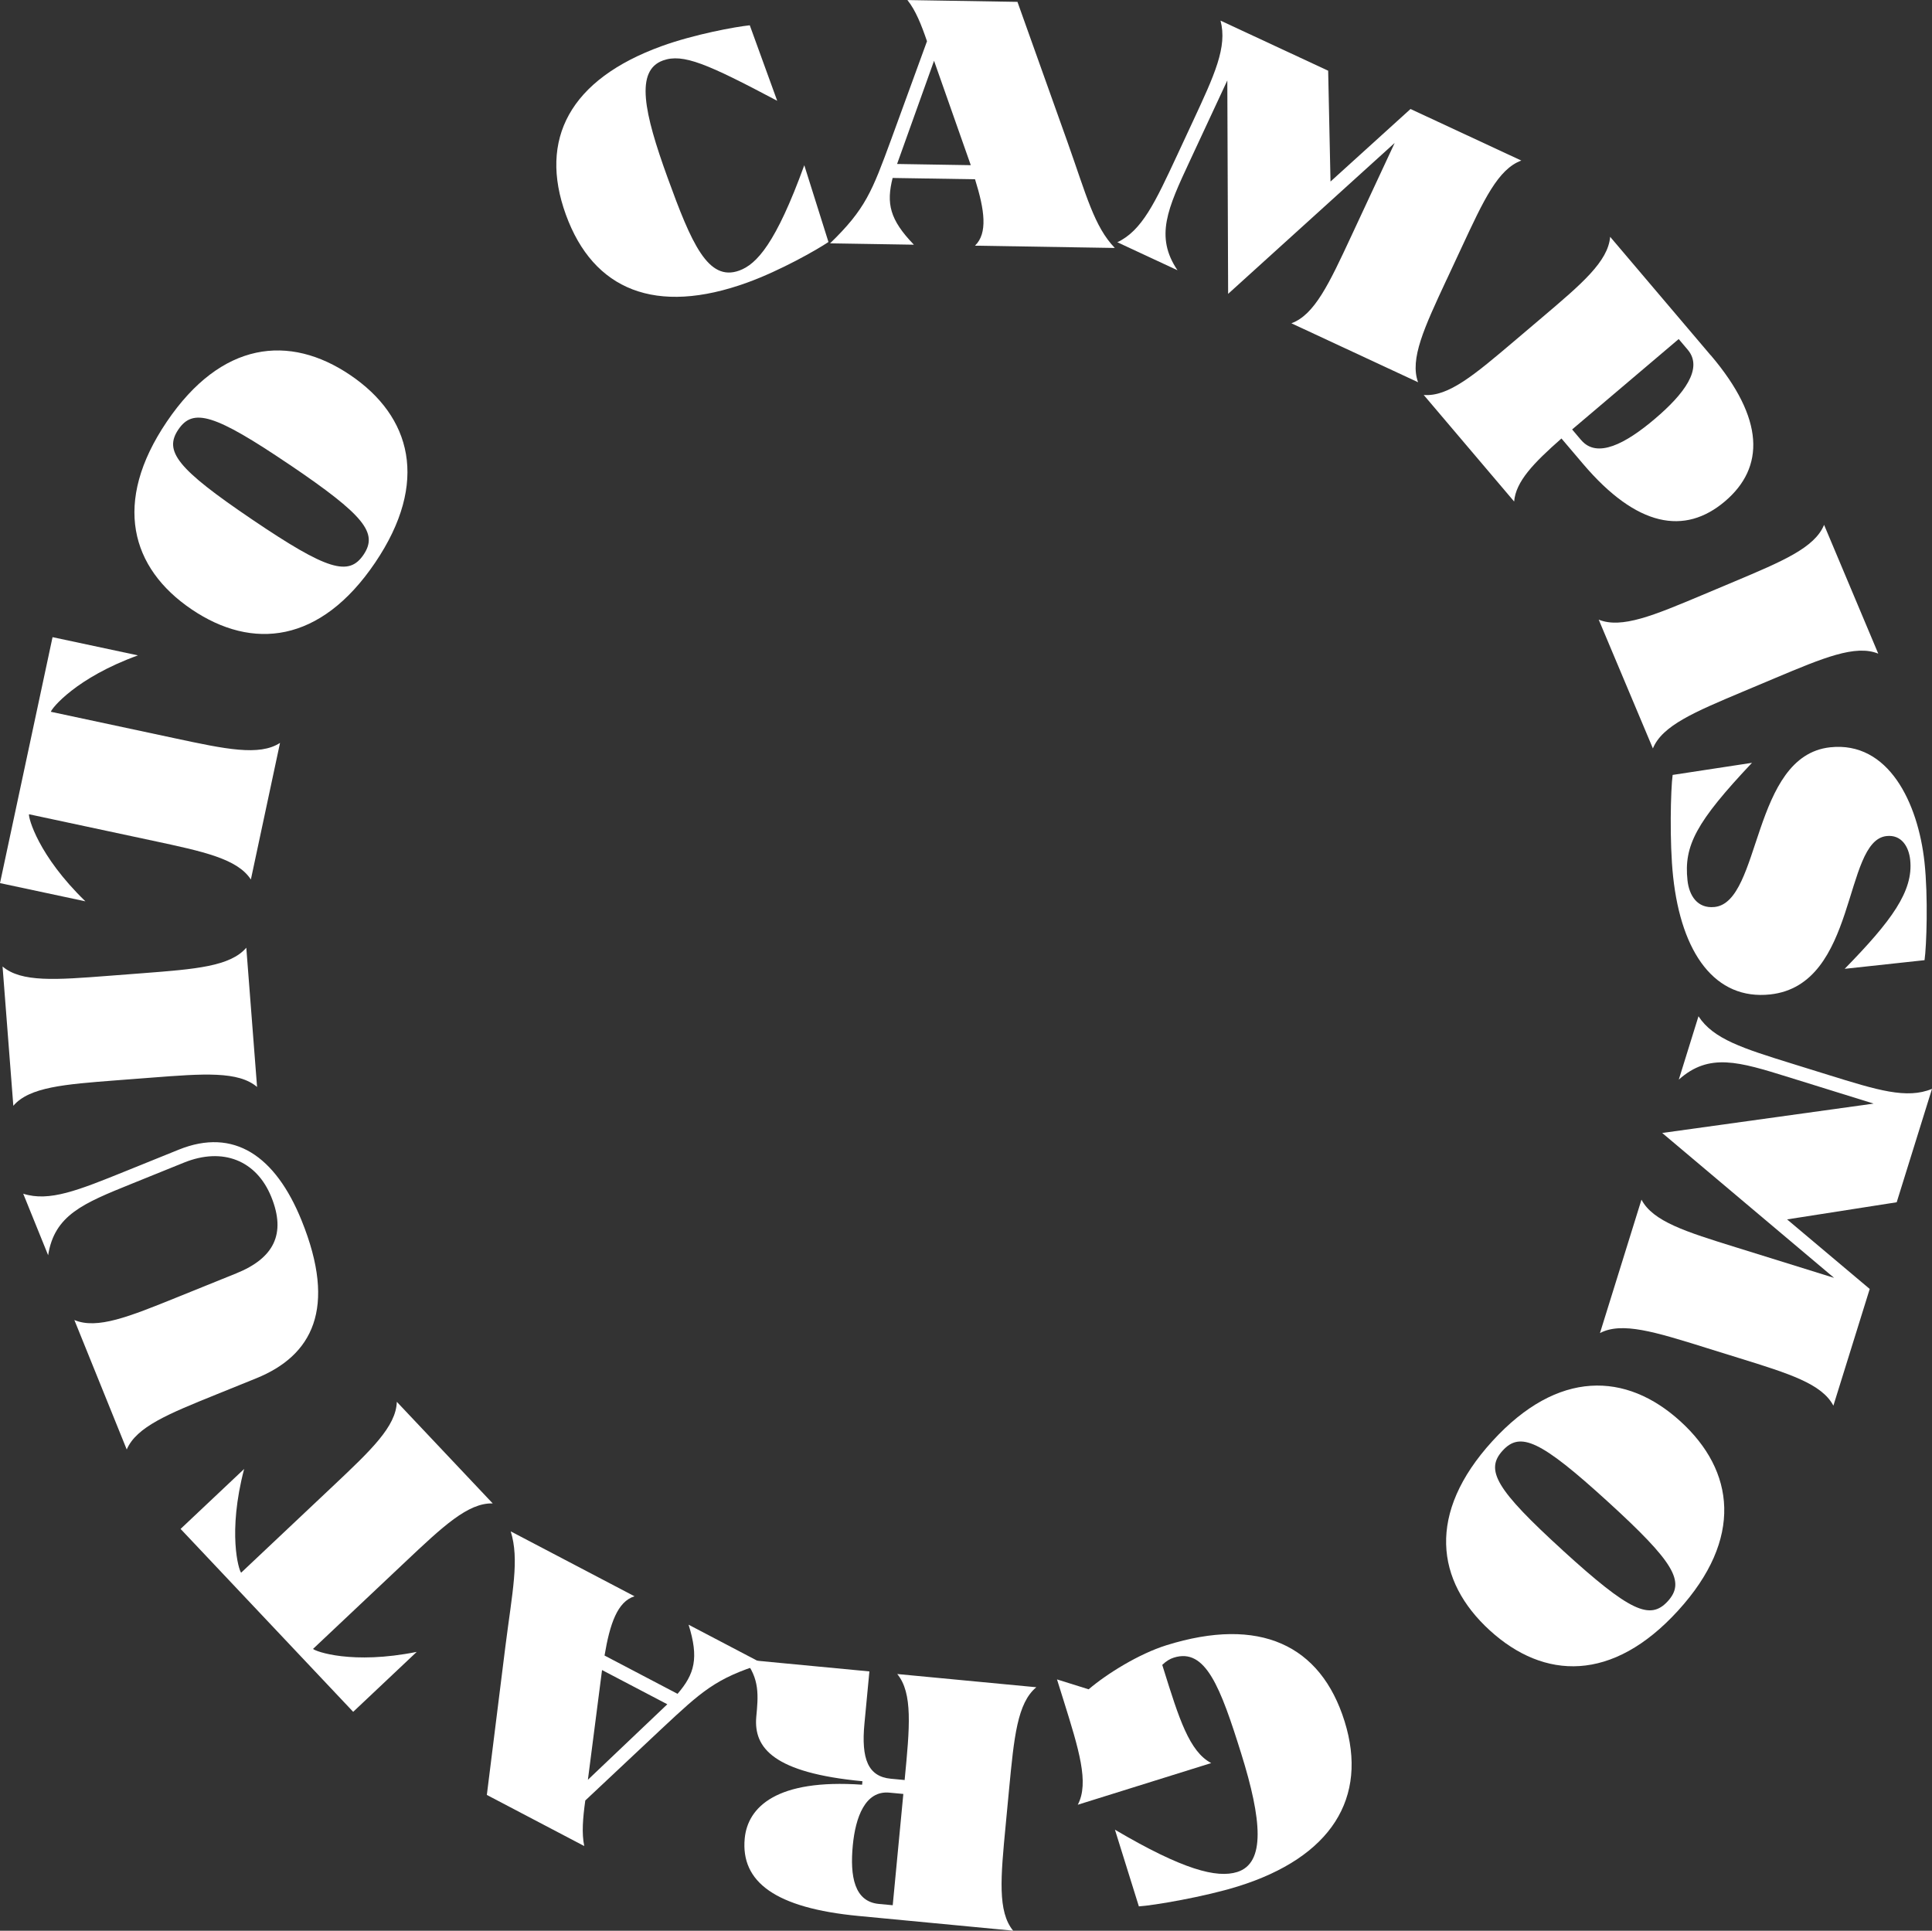
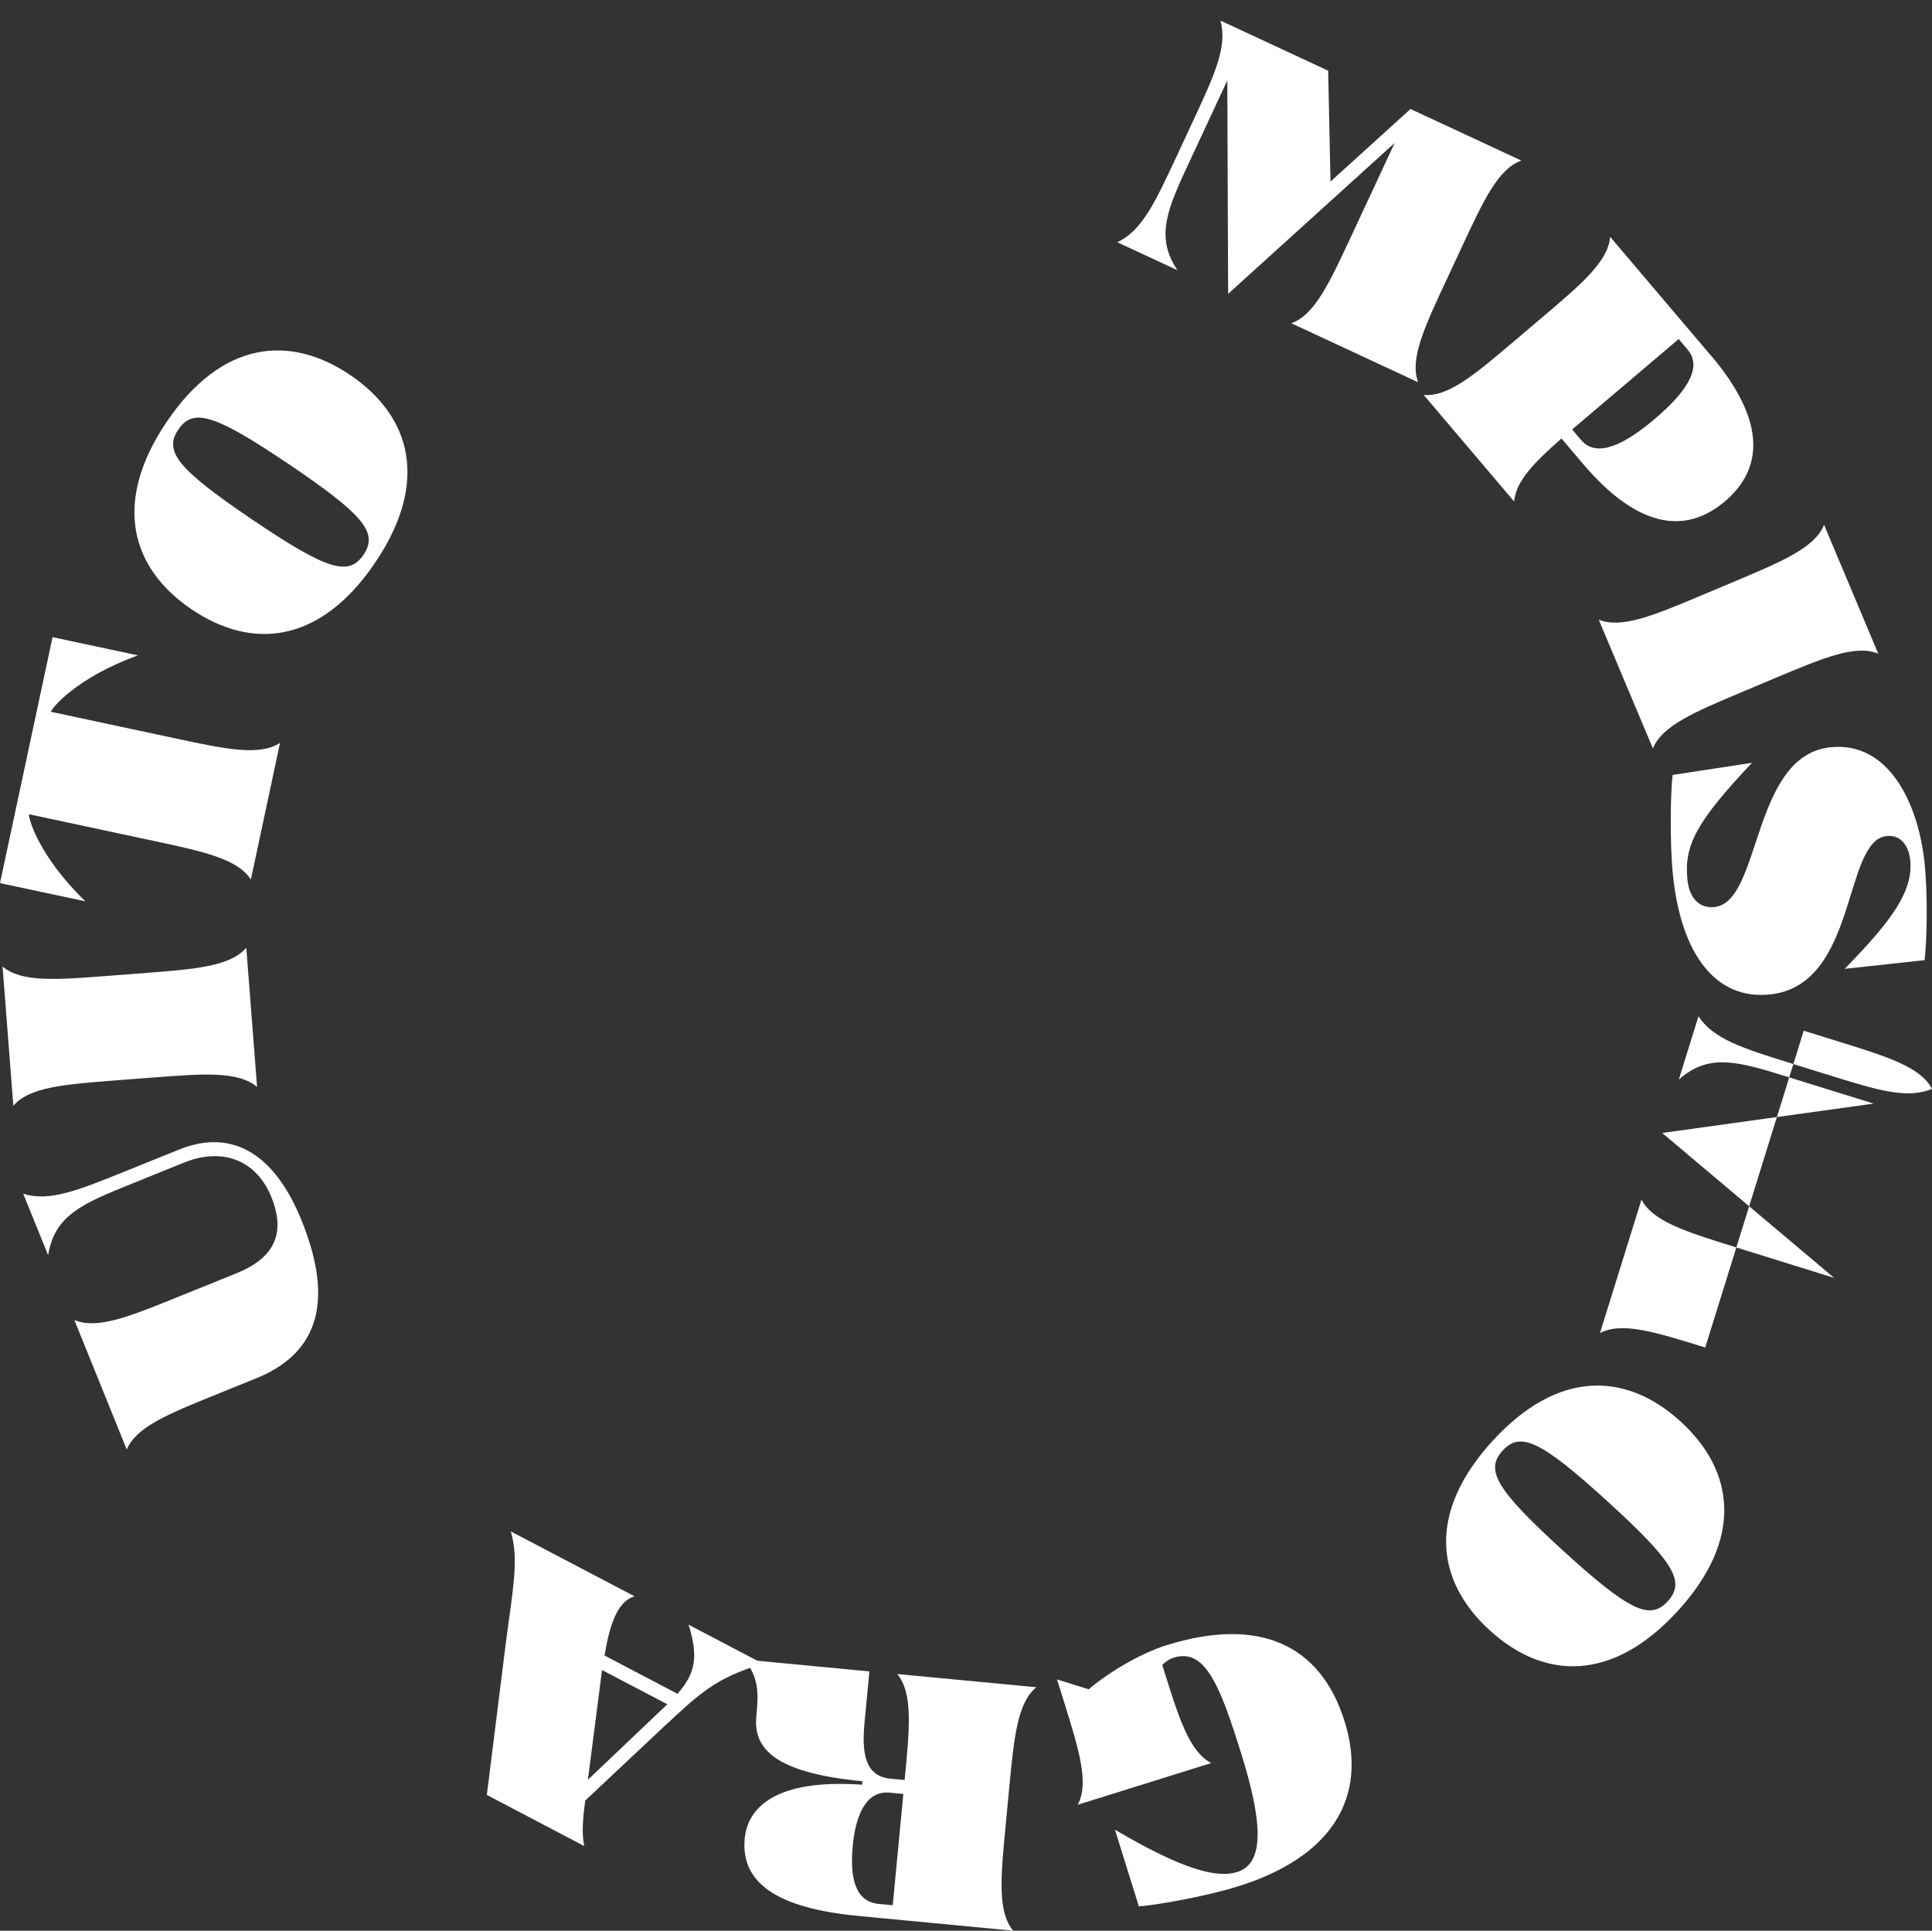
<svg xmlns="http://www.w3.org/2000/svg" id="uuid-25894058-13fe-4c6f-8fde-74ba6199f885" data-name="Layer 2" viewBox="0 0 355.18 354.99">
  <rect x="0" y="0" width="355.18" height="354.99" fill="#333333" stroke="none" />
  <g id="uuid-a45a0cce-ef2e-4749-b893-ae30aceb0b14" data-name="Layer 1">
    <g>
-       <path d="M152.31,44.49c-2.2,1.48-8.88,5.27-14.92,7.46-16.84,6.11-28.32,1.4-33.36-12.48s.74-24.86,17.58-30.98c6.04-2.19,13.6-3.57,16.23-3.84l5.04,13.88c-12.86-6.81-17.32-8.74-21-7.41-5.13,1.86-3.51,9.54,.85,21.55,4.38,12.07,7.43,19.16,13.17,17.08,3.2-1.16,6.73-4.97,11.96-19.37l4.44,14.1Z" style="fill: #fff;" />
-       <path d="M179.25,45.16c2.35-2.27,1.78-6.52,0-12.2l-15.15-.24c-1.17,4.67-.57,7.63,3.91,12.27l-15.41-.25c6.53-6.32,7.73-9.57,11.23-19.09l6.59-18.07c-1.04-3.04-2.09-5.69-3.6-7.57l20.23,.33,9.22,25.84c3.44,9.69,4.89,15.49,8.68,19.41l-25.68-.42Zm-7.54-33.97l-6.79,18.96,13.55,.22-6.75-19.18Z" style="fill: #fff;" />
      <path d="M265.92,51.46c-4.09,8.79-6.78,14.55-5.22,18.82l-23.29-10.84c4.27-1.56,6.95-7.32,10.99-15.99l8-17.17-30.62,27.75-.15-39.24-6.91,14.84c-4.04,8.67-6.45,13.85-2.25,20.06l-11.06-5.15c4.54-2.14,6.95-7.32,10.99-15.99l2.87-6.17c4.01-8.62,6.4-13.74,5.11-18.59l19.79,9.21,.43,20.38,14.71-13.34,20.37,9.48c-4.27,1.56-6.92,7.26-10.93,15.88l-2.82,6.05Z" style="fill: #fff;" />
      <path d="M314.52,65.33c9.93,11.7,9.93,20.63,2.58,26.86s-16.16,4.78-26.09-6.92l-3.95-4.65c-5.11,4.5-8.39,7.88-8.7,11.59l-16.62-19.59c4.53,.37,9.37-3.74,16.67-9.93l5.09-4.32c7.3-6.19,12.14-10.3,12.51-14.83l18.49,21.79Zm-23.83,15.59c2.91,3.43,8.15,.67,13.53-3.9,5.39-4.57,8.96-9.29,6.05-12.72l-1.66-1.96-19.59,16.62,1.66,1.96Z" style="fill: #fff;" />
      <path d="M293.91,113.93c4.2,1.71,10.12-.78,19-4.51l5.92-2.49c8.88-3.74,14.8-6.23,16.51-10.43l9.96,23.68c-4.21-1.71-10.12,.78-19,4.51l-5.92,2.49c-8.88,3.74-14.8,6.23-16.51,10.43l-9.96-23.68Z" style="fill: #fff;" />
      <path d="M322.1,140.24c-10.31,10.93-12.56,15.25-11.87,21.63,.3,2.75,1.79,5.23,4.99,4.89,8.62-.93,6.74-27.79,21.24-29.36,10.73-1.16,16.15,10.2,17.34,21.12,.69,6.38,.38,15.4,.01,18.02l-14.68,1.59c8.61-8.81,12.66-14.29,12.04-20.04-.26-2.43-1.6-4.67-4.35-4.37-8.04,.87-5.24,27.37-21.39,29.12-10.09,1.09-16.32-7.53-17.84-21.64-.69-6.38-.45-16.1-.09-18.72l14.62-2.23Z" style="fill: #fff;" />
-       <path d="M313.49,247.76c-9.26-2.88-15.33-4.77-19.35-2.66l7.63-24.53c2.11,4.02,8.18,5.91,17.32,8.75l18.09,5.63-31.6-26.64,38.87-5.4-15.64-4.86c-9.14-2.84-14.6-4.54-20.18,.45l3.62-11.65c2.73,4.21,8.18,5.91,17.32,8.75l6.5,2.02c9.08,2.82,14.47,4.5,19.11,2.58l-6.49,20.85-20.15,3.15,15.19,12.79-6.68,21.46c-2.11-4.02-8.12-5.89-17.2-8.71l-6.38-1.98Z" style="fill: #fff;" />
+       <path d="M313.49,247.76c-9.26-2.88-15.33-4.77-19.35-2.66l7.63-24.53c2.11,4.02,8.18,5.91,17.32,8.75l18.09,5.63-31.6-26.64,38.87-5.4-15.64-4.86c-9.14-2.84-14.6-4.54-20.18,.45l3.62-11.65c2.73,4.21,8.18,5.91,17.32,8.75l6.5,2.02c9.08,2.82,14.47,4.5,19.11,2.58c-2.11-4.02-8.12-5.89-17.2-8.71l-6.38-1.98Z" style="fill: #fff;" />
      <path d="M308.94,261.34c9.97,9.08,11.63,21.55-.44,34.79-12.07,13.24-24.64,12.73-34.6,3.65-9.96-9.08-11.63-21.55,.44-34.79,12.07-13.24,24.64-12.73,34.6-3.65Zm-21.63,23.73c12.34,11.25,16.05,12.89,19.3,9.33,3.24-3.56,1.26-7.1-11.08-18.35-12.34-11.25-16.05-12.89-19.29-9.33-3.25,3.56-1.26,7.1,11.08,18.35Z" style="fill: #fff;" />
      <path d="M198.15,331.8c2.11-4.02,.21-10.09-2.64-19.22l-1.19-3.8,5.82,1.82c3.34-2.86,9.26-6.53,14.29-8.1,17.1-5.34,28.36-.11,32.76,13.99,4.4,14.1-2.48,25-19.59,30.34-6.13,1.92-15.58,3.52-18.23,3.68l-4.4-14.1c12.53,7.39,18.74,8.95,22.48,7.78,5.21-1.63,4.55-9.56,.74-21.76-3.83-12.26-6.56-19.48-12.38-17.66-.74,.23-1.41,.64-2.14,1.34l.23,.74c2.85,9.13,4.75,15.2,8.77,17.31l-24.52,7.66Z" style="fill: #fff;" />
      <path d="M136.81,305.12l23.02,2.19-.91,9.59c-.62,6.52,.68,9.74,4.84,10.14l2.56,.24v-.13c.92-9.53,1.52-15.86-1.37-19.36l25.57,2.43c-3.5,2.89-4.1,9.22-5.01,18.75l-.63,6.65c-.91,9.53-1.51,15.86,1.38,19.36l-28.45-2.71c-15.28-1.46-21.66-6.26-20.9-14.25,.55-5.75,5.82-10.99,21.58-9.88l.06-.64c-16.3-1.55-20-6.1-19.52-11.79,.37-3.9,.68-7.1-2.22-10.6Zm26.7,24.48c-4.47-.43-6.24,4.57-6.73,9.68-.55,5.75,.3,10.35,4.78,10.78l2.56,.24,1.95-20.46-2.56-.24Z" style="fill: #fff;" />
      <path d="M116.64,293.5c-3.12,.97-4.52,5.03-5.5,10.89l13.42,7.04c3.14-3.64,3.95-6.56,2.03-12.71l13.65,7.16c-8.67,2.7-11.21,5.07-18.62,11.99l-14.02,13.17c-.44,3.18-.69,6.02-.19,8.38l-17.91-9.4,3.4-27.22c1.29-10.2,2.61-16.04,.99-21.24l22.75,11.93Zm-8.56,33.73l14.6-13.88-12-6.29-2.6,20.17Z" style="fill: #fff;" />
-       <path d="M44.88,270.1c-3.07,11.72-.99,18.59-.55,19.06l16.91-15.95c6.96-6.57,11.58-10.93,11.71-15.47l17.63,18.68c-4.54-.13-9.16,4.23-16.12,10.8l-16.91,15.95c.44,.47,7.18,2.93,19.06,.55l-11.68,11.02-31.73-33.63,11.68-11.02Z" style="fill: #fff;" />
      <path d="M4.28,219.48c4.78,1.53,10.07-.61,18.94-4.2l9.64-3.9c10.12-4.09,17.77,1.12,22.59,13.03,6.55,16.19,1.95,24.84-8.35,29.01l-7.26,2.94c-8.87,3.59-14.76,5.97-16.54,10.15l-9.63-23.81c4.18,1.77,10.07-.61,18.94-4.2l10.83-4.38c6.85-2.77,9.21-7.19,6.44-14.04-2.72-6.73-8.92-9.21-16.06-6.32l-9.64,3.9c-8.87,3.59-14.17,5.73-15.33,13.13l-4.58-11.31Z" style="fill: #fff;" />
      <path d="M47.27,199.86c-3.45-2.95-9.85-2.46-19.46-1.72l-6.4,.49c-9.6,.74-16.01,1.24-18.96,4.68l-1.98-25.61c3.45,2.95,9.85,2.46,19.45,1.72l6.4-.49c9.6-.74,16.01-1.24,18.96-4.68l1.98,25.61Z" style="fill: #fff;" />
      <path d="M25.36,120.5c-11.39,4.13-15.87,9.74-16.01,10.37l22.74,4.86c9.36,2,15.58,3.33,19.39,.86l-5.36,25.12c-2.47-3.81-8.69-5.14-18.05-7.14l-22.74-4.86c-.13,.63,1.67,7.58,10.37,16.01l-15.7-3.35,9.66-45.22,15.7,3.35Z" style="fill: #fff;" />
      <path d="M35.23,112.04c-11.17-7.56-14.61-19.66-4.57-34.5s22.56-16.14,33.73-8.58c11.17,7.56,14.61,19.66,4.57,34.5-10.04,14.84-22.56,16.14-33.73,8.58Zm18-26.6c-13.83-9.36-17.74-10.46-20.44-6.47-2.7,3.99-.23,7.21,13.6,16.57,13.83,9.36,17.74,10.45,20.44,6.46,2.7-3.99,.23-7.21-13.6-16.57Z" style="fill: #fff;" />
    </g>
  </g>
</svg>